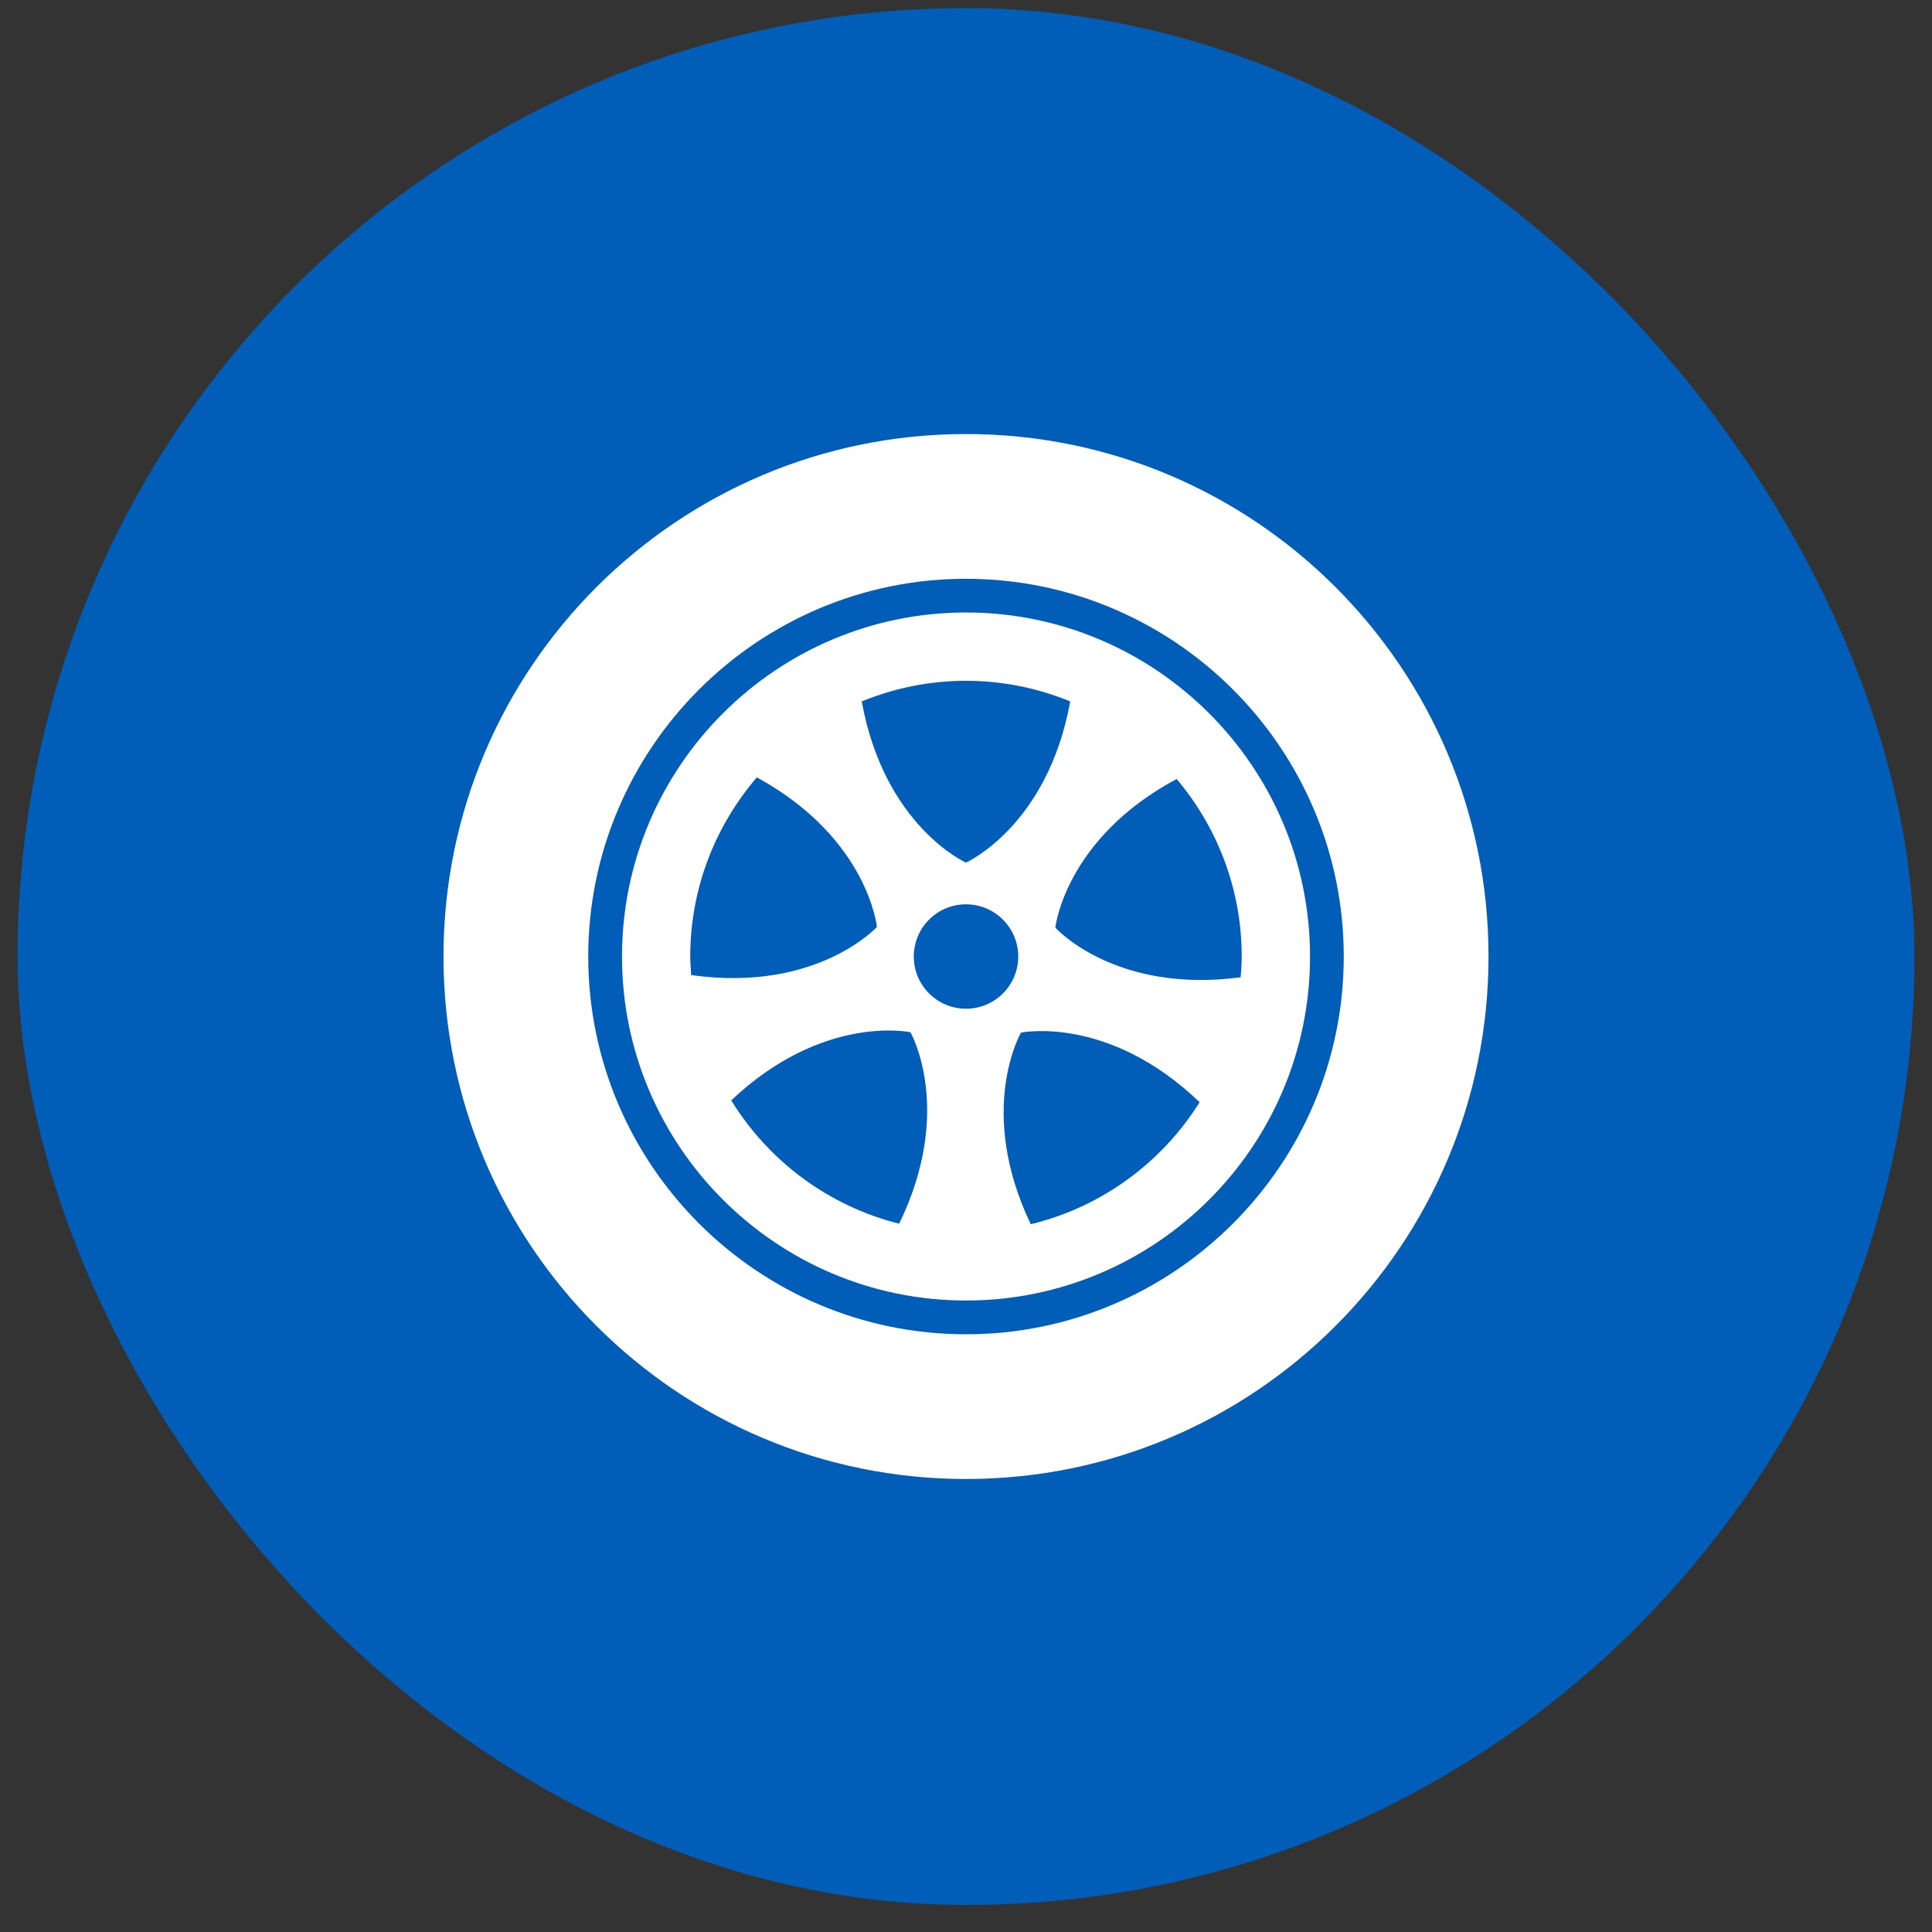
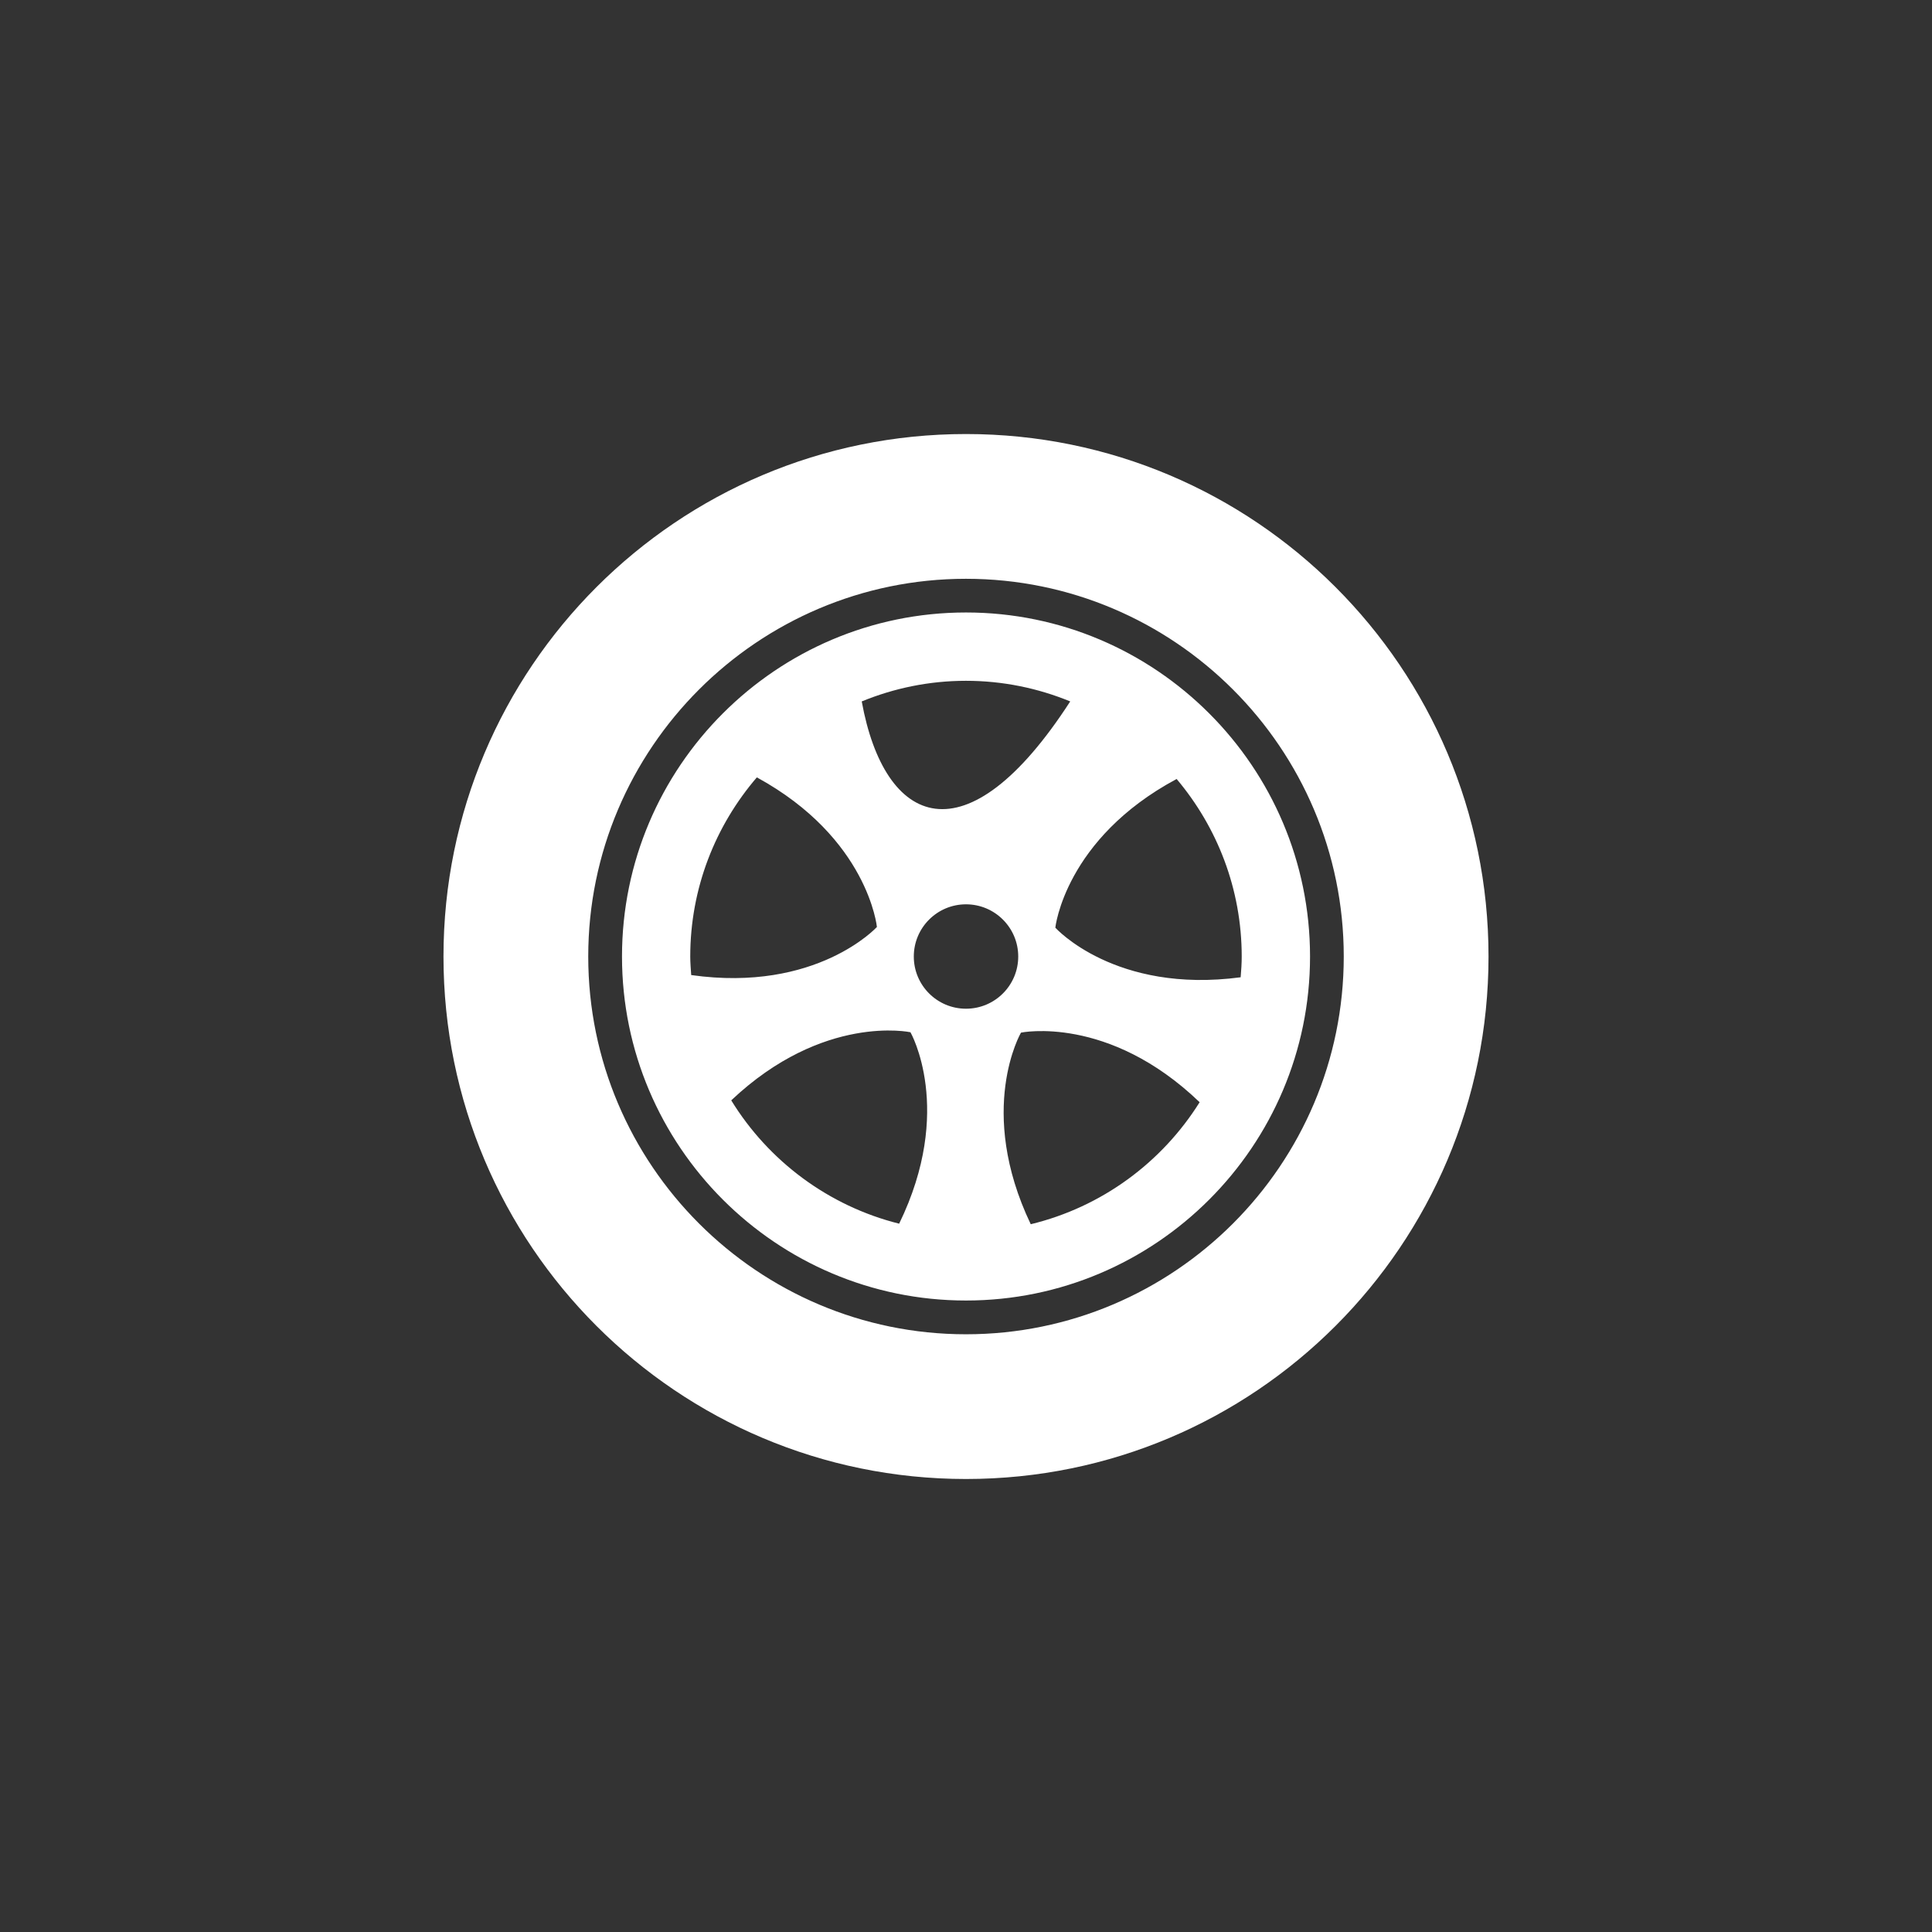
<svg xmlns="http://www.w3.org/2000/svg" width="55" height="55" viewBox="0 0 55 55" fill="none">
  <rect x="0" y="0" width="55" height="55" fill="#333333" stroke="none" />
  <title>tdp-icon-tire-mounting-global-web-bsro</title>
  <desc>tdp-icon-tire-mounting-global-web-bsro</desc>
-   <rect x="0.5" y="0.231" width="54" height="54" rx="27" fill="#005EB8" />
-   <path fill-rule="evenodd" clip-rule="evenodd" d="M33.496 22.176C34.649 23.543 35.349 25.305 35.349 27.23C35.349 27.429 35.335 27.626 35.319 27.821C31.739 28.298 30.043 26.409 30.043 26.409C30.043 26.409 30.312 23.883 33.496 22.176ZM29.065 29.397C29.065 29.397 31.548 28.878 34.151 31.378C33.078 33.093 31.363 34.363 29.343 34.851C27.788 31.592 29.065 29.397 29.065 29.397ZM26.014 27.23C26.014 26.41 26.679 25.744 27.5 25.744C28.321 25.744 28.987 26.41 28.987 27.23C28.987 28.051 28.321 28.716 27.5 28.716C26.679 28.716 26.014 28.051 26.014 27.23ZM20.817 31.325C23.439 28.846 25.919 29.386 25.919 29.386C25.919 29.386 27.178 31.59 25.597 34.836C23.582 34.331 21.877 33.05 20.817 31.325ZM19.65 27.23C19.65 25.283 20.367 23.503 21.546 22.13C24.714 23.861 24.964 26.389 24.964 26.389C24.964 26.389 23.253 28.263 19.677 27.758C19.666 27.584 19.65 27.409 19.65 27.23ZM30.467 19.968C29.822 23.524 27.499 24.557 27.499 24.557C27.499 24.557 25.178 23.524 24.532 19.968C25.449 19.592 26.45 19.381 27.499 19.381C28.55 19.381 29.55 19.592 30.467 19.968ZM17.707 27.23C17.707 32.63 22.101 37.023 27.5 37.023C32.901 37.023 37.294 32.63 37.294 27.23C37.294 21.831 32.901 17.436 27.5 17.436C22.101 17.436 17.707 21.831 17.707 27.23ZM16.746 27.23C16.746 21.301 21.571 16.477 27.499 16.477C33.43 16.477 38.254 21.301 38.254 27.23C38.254 33.16 33.43 37.984 27.499 37.984C21.571 37.984 16.746 33.16 16.746 27.23ZM12.625 27.23C12.625 35.445 19.285 42.104 27.5 42.104C35.716 42.104 42.375 35.445 42.375 27.23C42.375 19.015 35.716 12.356 27.5 12.356C19.285 12.356 12.625 19.015 12.625 27.23Z" fill="white" />
+   <path fill-rule="evenodd" clip-rule="evenodd" d="M33.496 22.176C34.649 23.543 35.349 25.305 35.349 27.23C35.349 27.429 35.335 27.626 35.319 27.821C31.739 28.298 30.043 26.409 30.043 26.409C30.043 26.409 30.312 23.883 33.496 22.176ZM29.065 29.397C29.065 29.397 31.548 28.878 34.151 31.378C33.078 33.093 31.363 34.363 29.343 34.851C27.788 31.592 29.065 29.397 29.065 29.397ZM26.014 27.23C26.014 26.41 26.679 25.744 27.5 25.744C28.321 25.744 28.987 26.41 28.987 27.23C28.987 28.051 28.321 28.716 27.5 28.716C26.679 28.716 26.014 28.051 26.014 27.23ZM20.817 31.325C23.439 28.846 25.919 29.386 25.919 29.386C25.919 29.386 27.178 31.59 25.597 34.836C23.582 34.331 21.877 33.05 20.817 31.325ZM19.65 27.23C19.65 25.283 20.367 23.503 21.546 22.13C24.714 23.861 24.964 26.389 24.964 26.389C24.964 26.389 23.253 28.263 19.677 27.758C19.666 27.584 19.65 27.409 19.65 27.23ZM30.467 19.968C27.499 24.557 25.178 23.524 24.532 19.968C25.449 19.592 26.45 19.381 27.499 19.381C28.55 19.381 29.55 19.592 30.467 19.968ZM17.707 27.23C17.707 32.63 22.101 37.023 27.5 37.023C32.901 37.023 37.294 32.63 37.294 27.23C37.294 21.831 32.901 17.436 27.5 17.436C22.101 17.436 17.707 21.831 17.707 27.23ZM16.746 27.23C16.746 21.301 21.571 16.477 27.499 16.477C33.43 16.477 38.254 21.301 38.254 27.23C38.254 33.16 33.43 37.984 27.499 37.984C21.571 37.984 16.746 33.16 16.746 27.23ZM12.625 27.23C12.625 35.445 19.285 42.104 27.5 42.104C35.716 42.104 42.375 35.445 42.375 27.23C42.375 19.015 35.716 12.356 27.5 12.356C19.285 12.356 12.625 19.015 12.625 27.23Z" fill="white" />
</svg>